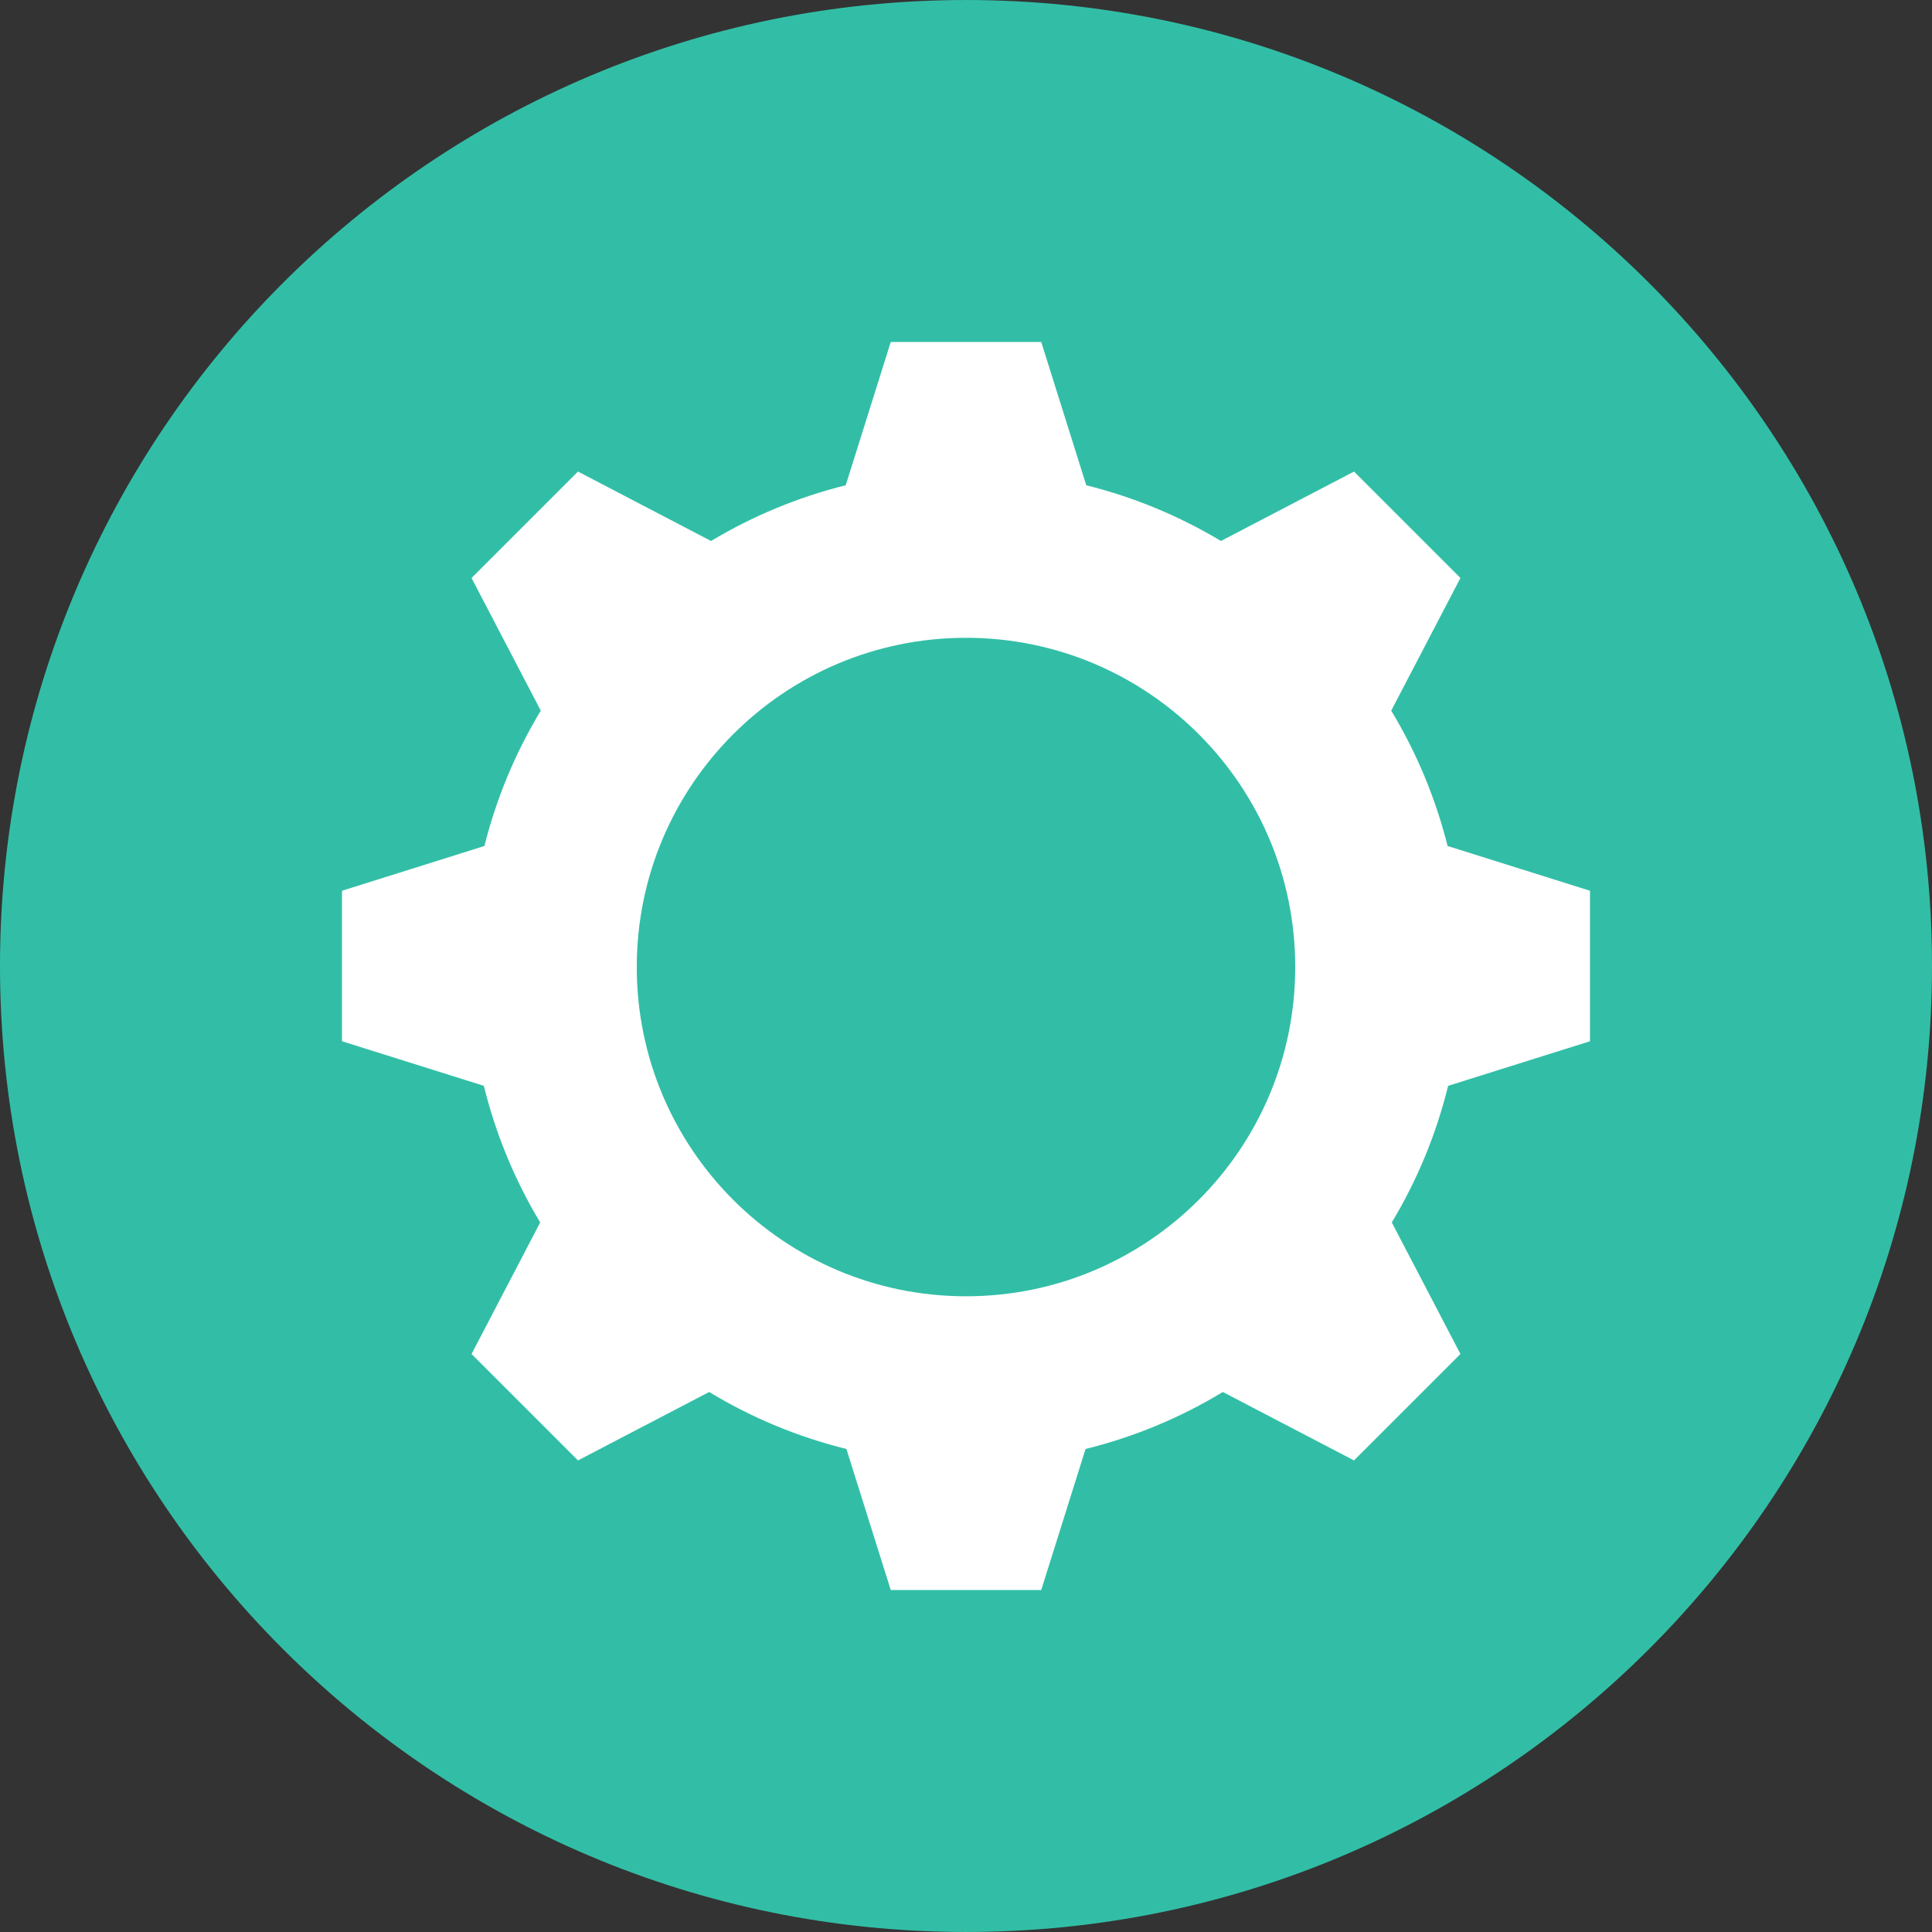
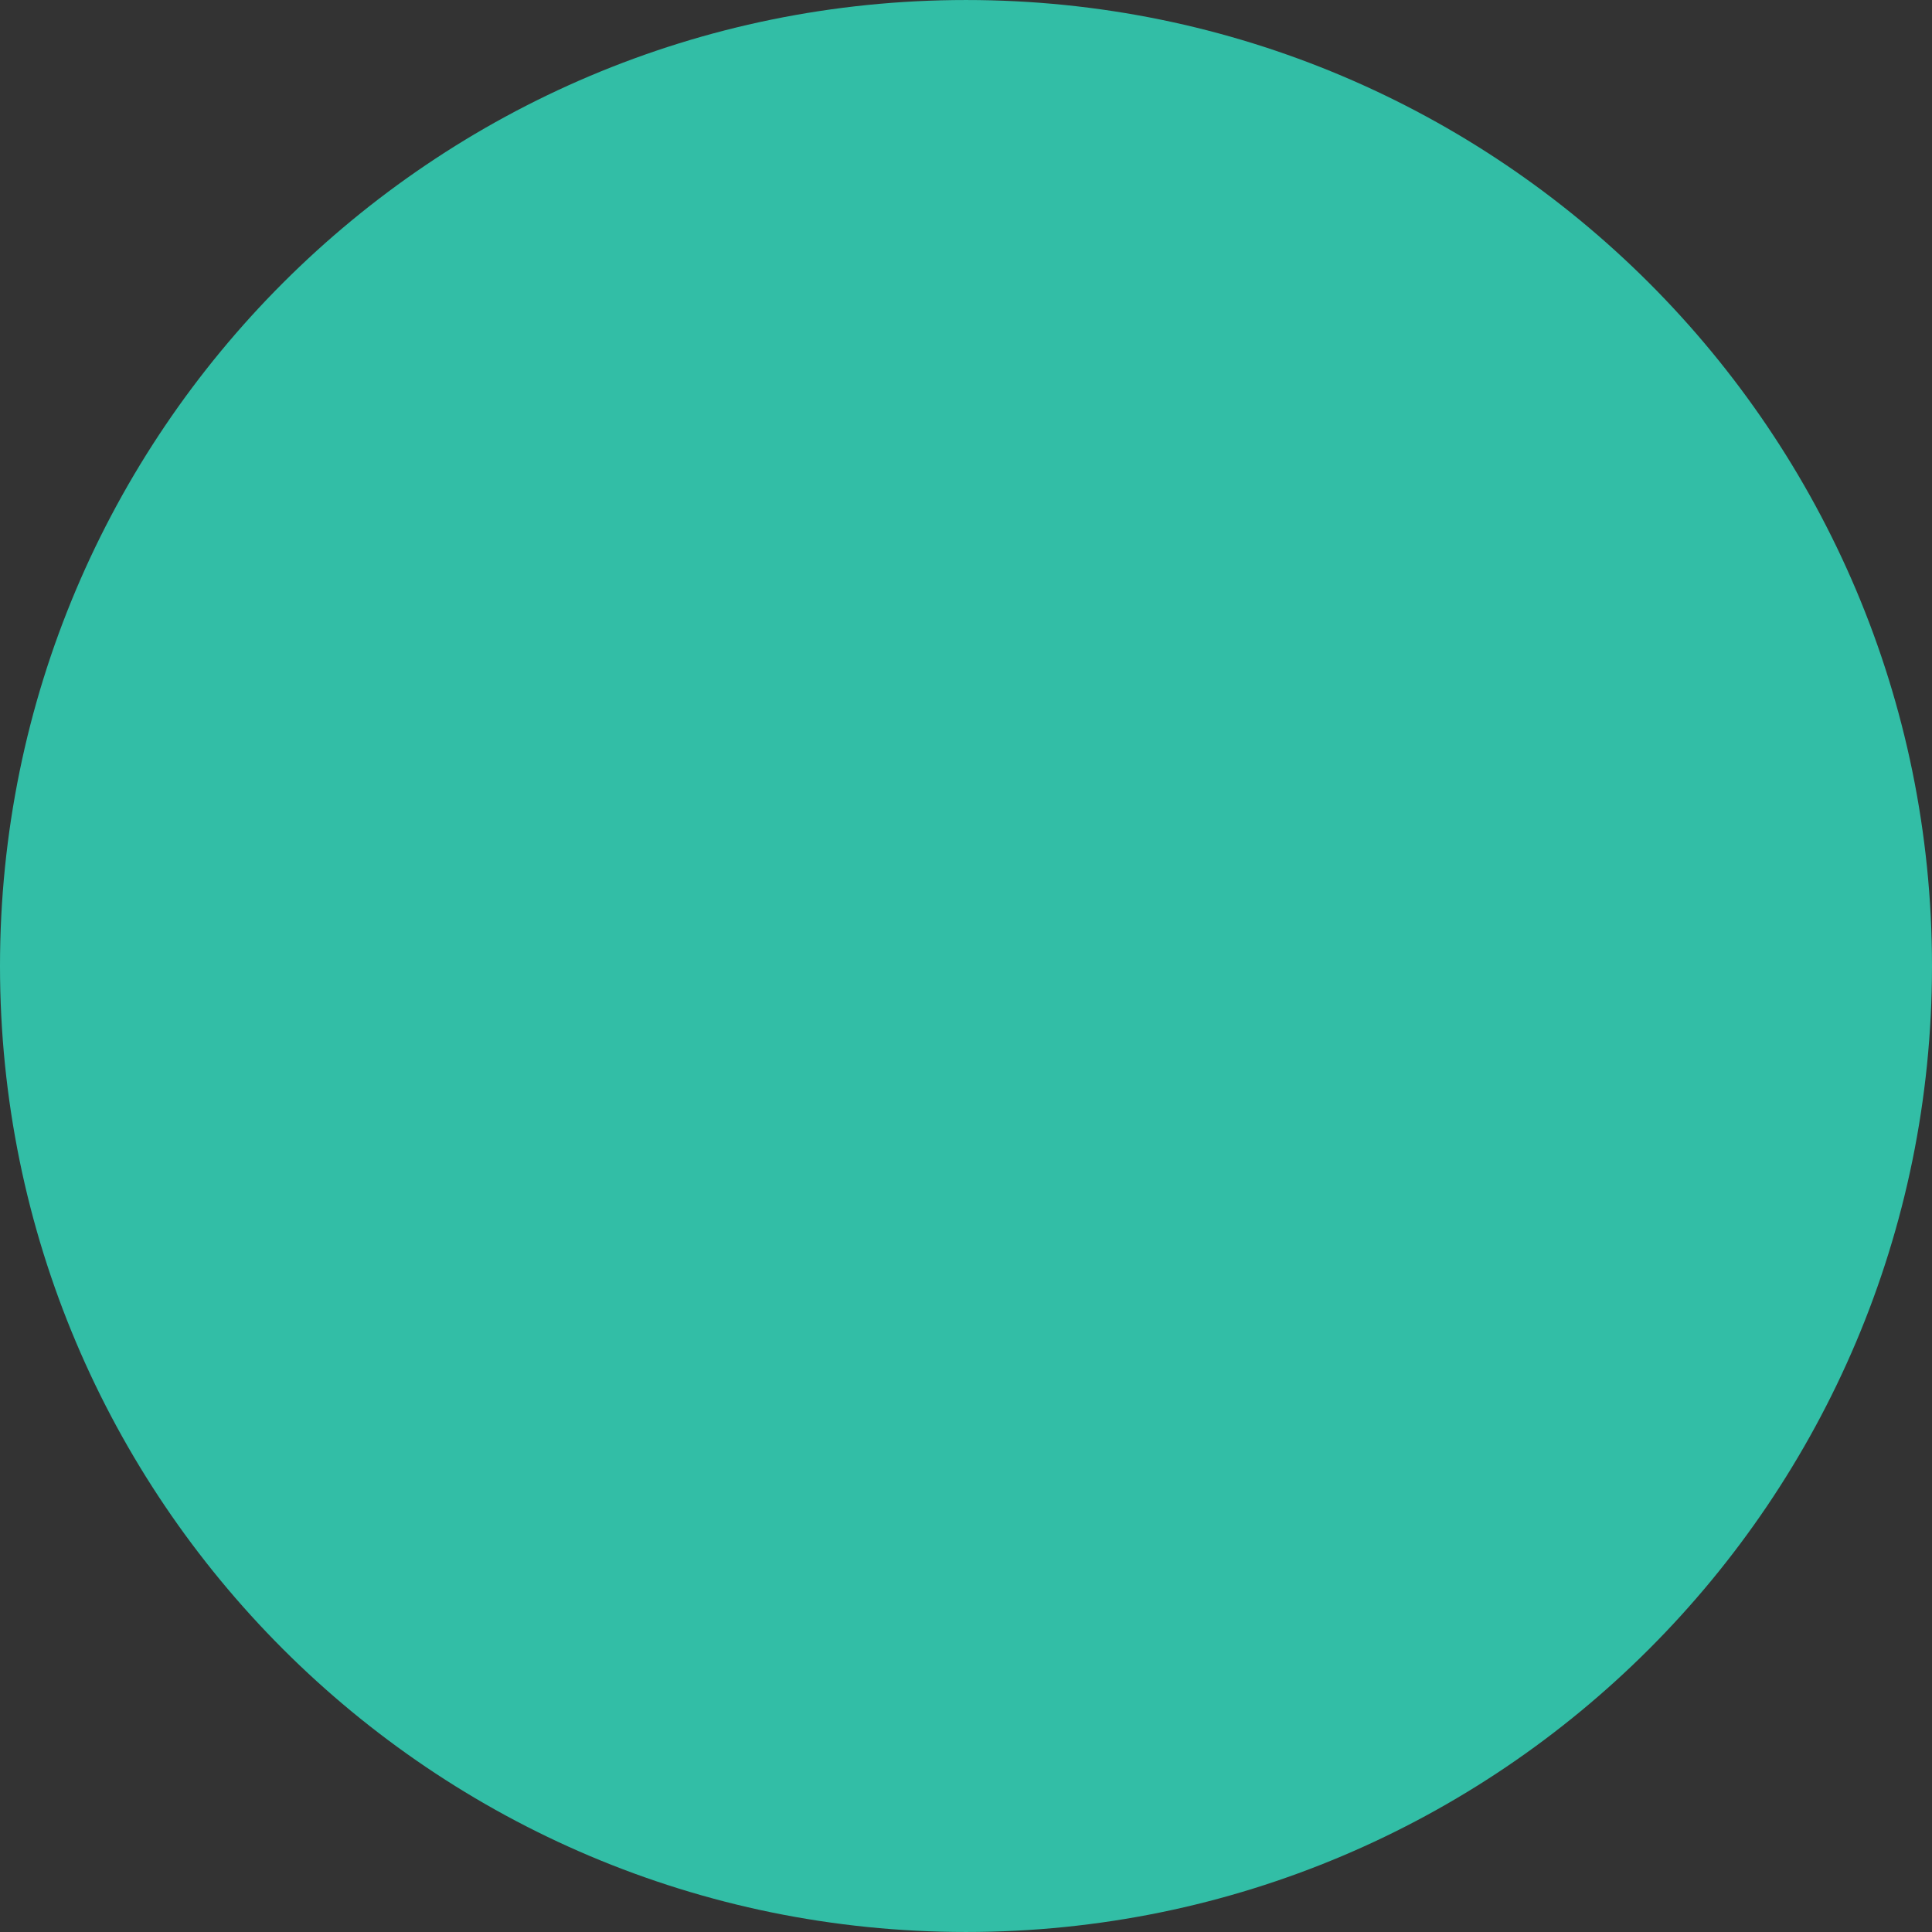
<svg xmlns="http://www.w3.org/2000/svg" version="1.1" id="Layer_1" x="0px" y="0px" viewBox="0 0 496.158 496.158" style="enable-background:new 0 0 496.158 496.158;" xml:space="preserve">
  <rect x="0" y="0" width="496.158" height="496.158" fill="#333333" stroke="none" />
  <path style="fill:#32BEA6;" d="M496.158,248.085c0-137.021-111.07-248.082-248.076-248.082C111.07,0.003,0,111.063,0,248.085  c0,137.002,111.07,248.07,248.083,248.07C385.088,496.155,496.158,385.087,496.158,248.085z" />
-   <path style="fill:#FFFFFF;" d="M408.326,267.403v-38.649l-36.572-11.494c-3.107-12.406-8.03-24.09-14.476-34.756l17.779-34.071  l-27.332-27.33l-34.171,17.828c-10.621-6.372-22.247-11.236-34.588-14.309l-11.562-36.789h-38.652l-11.562,36.789  c-12.338,3.072-23.965,7.937-34.586,14.309l-34.172-17.828l-27.331,27.332l17.778,34.069c-6.444,10.666-11.367,22.35-14.472,34.756  l-36.575,11.494v38.649l36.431,11.451c3.078,12.524,7.997,24.32,14.468,35.084l-17.63,33.784l27.332,27.331l33.688-17.575  c10.803,6.546,22.659,11.523,35.251,14.636l11.379,36.211h38.652l11.38-36.211c12.593-3.112,24.448-8.09,35.254-14.636  l33.688,17.575l27.332-27.331l-17.628-33.784c6.47-10.764,11.389-22.56,14.466-35.084L408.326,267.403z M248.08,332.899  c-46.697,0-84.552-37.855-84.552-84.553c0-46.695,37.855-84.551,84.552-84.551c46.694,0,84.549,37.855,84.549,84.551  C332.629,295.044,294.774,332.899,248.08,332.899z" />
  <g>
</g>
  <g>
</g>
  <g>
</g>
  <g>
</g>
  <g>
</g>
  <g>
</g>
  <g>
</g>
  <g>
</g>
  <g>
</g>
  <g>
</g>
  <g>
</g>
  <g>
</g>
  <g>
</g>
  <g>
</g>
  <g>
</g>
</svg>